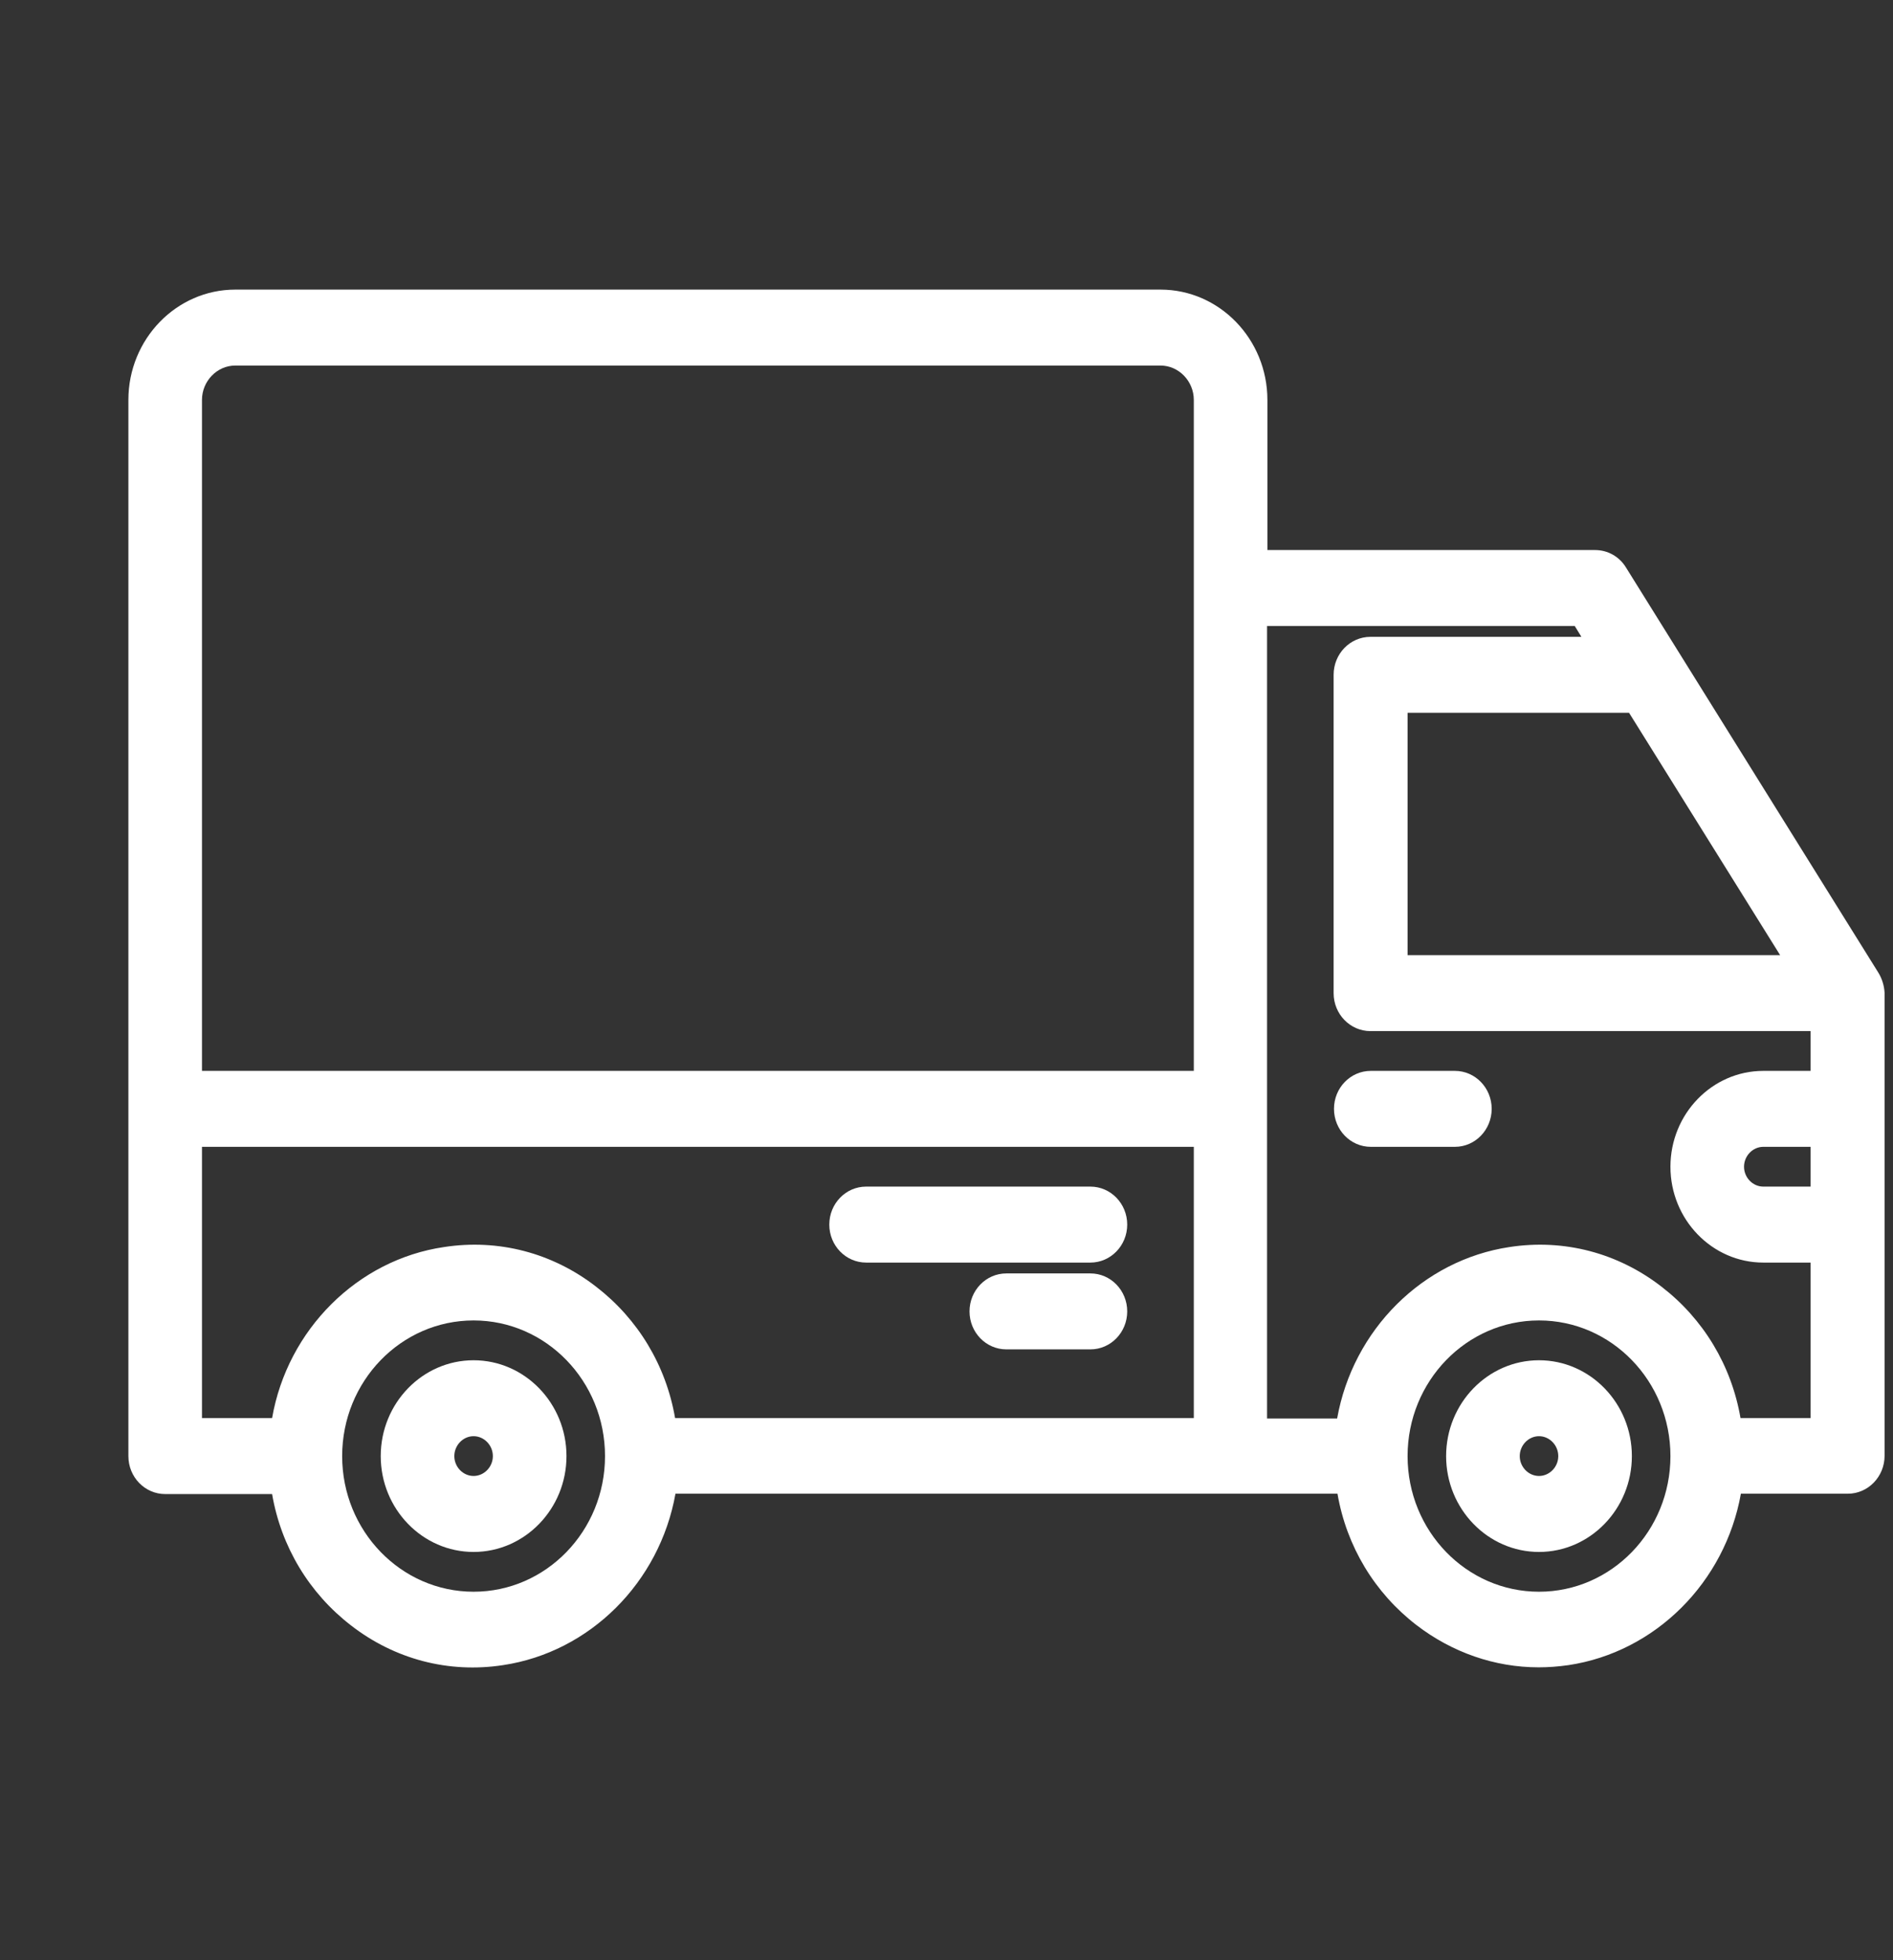
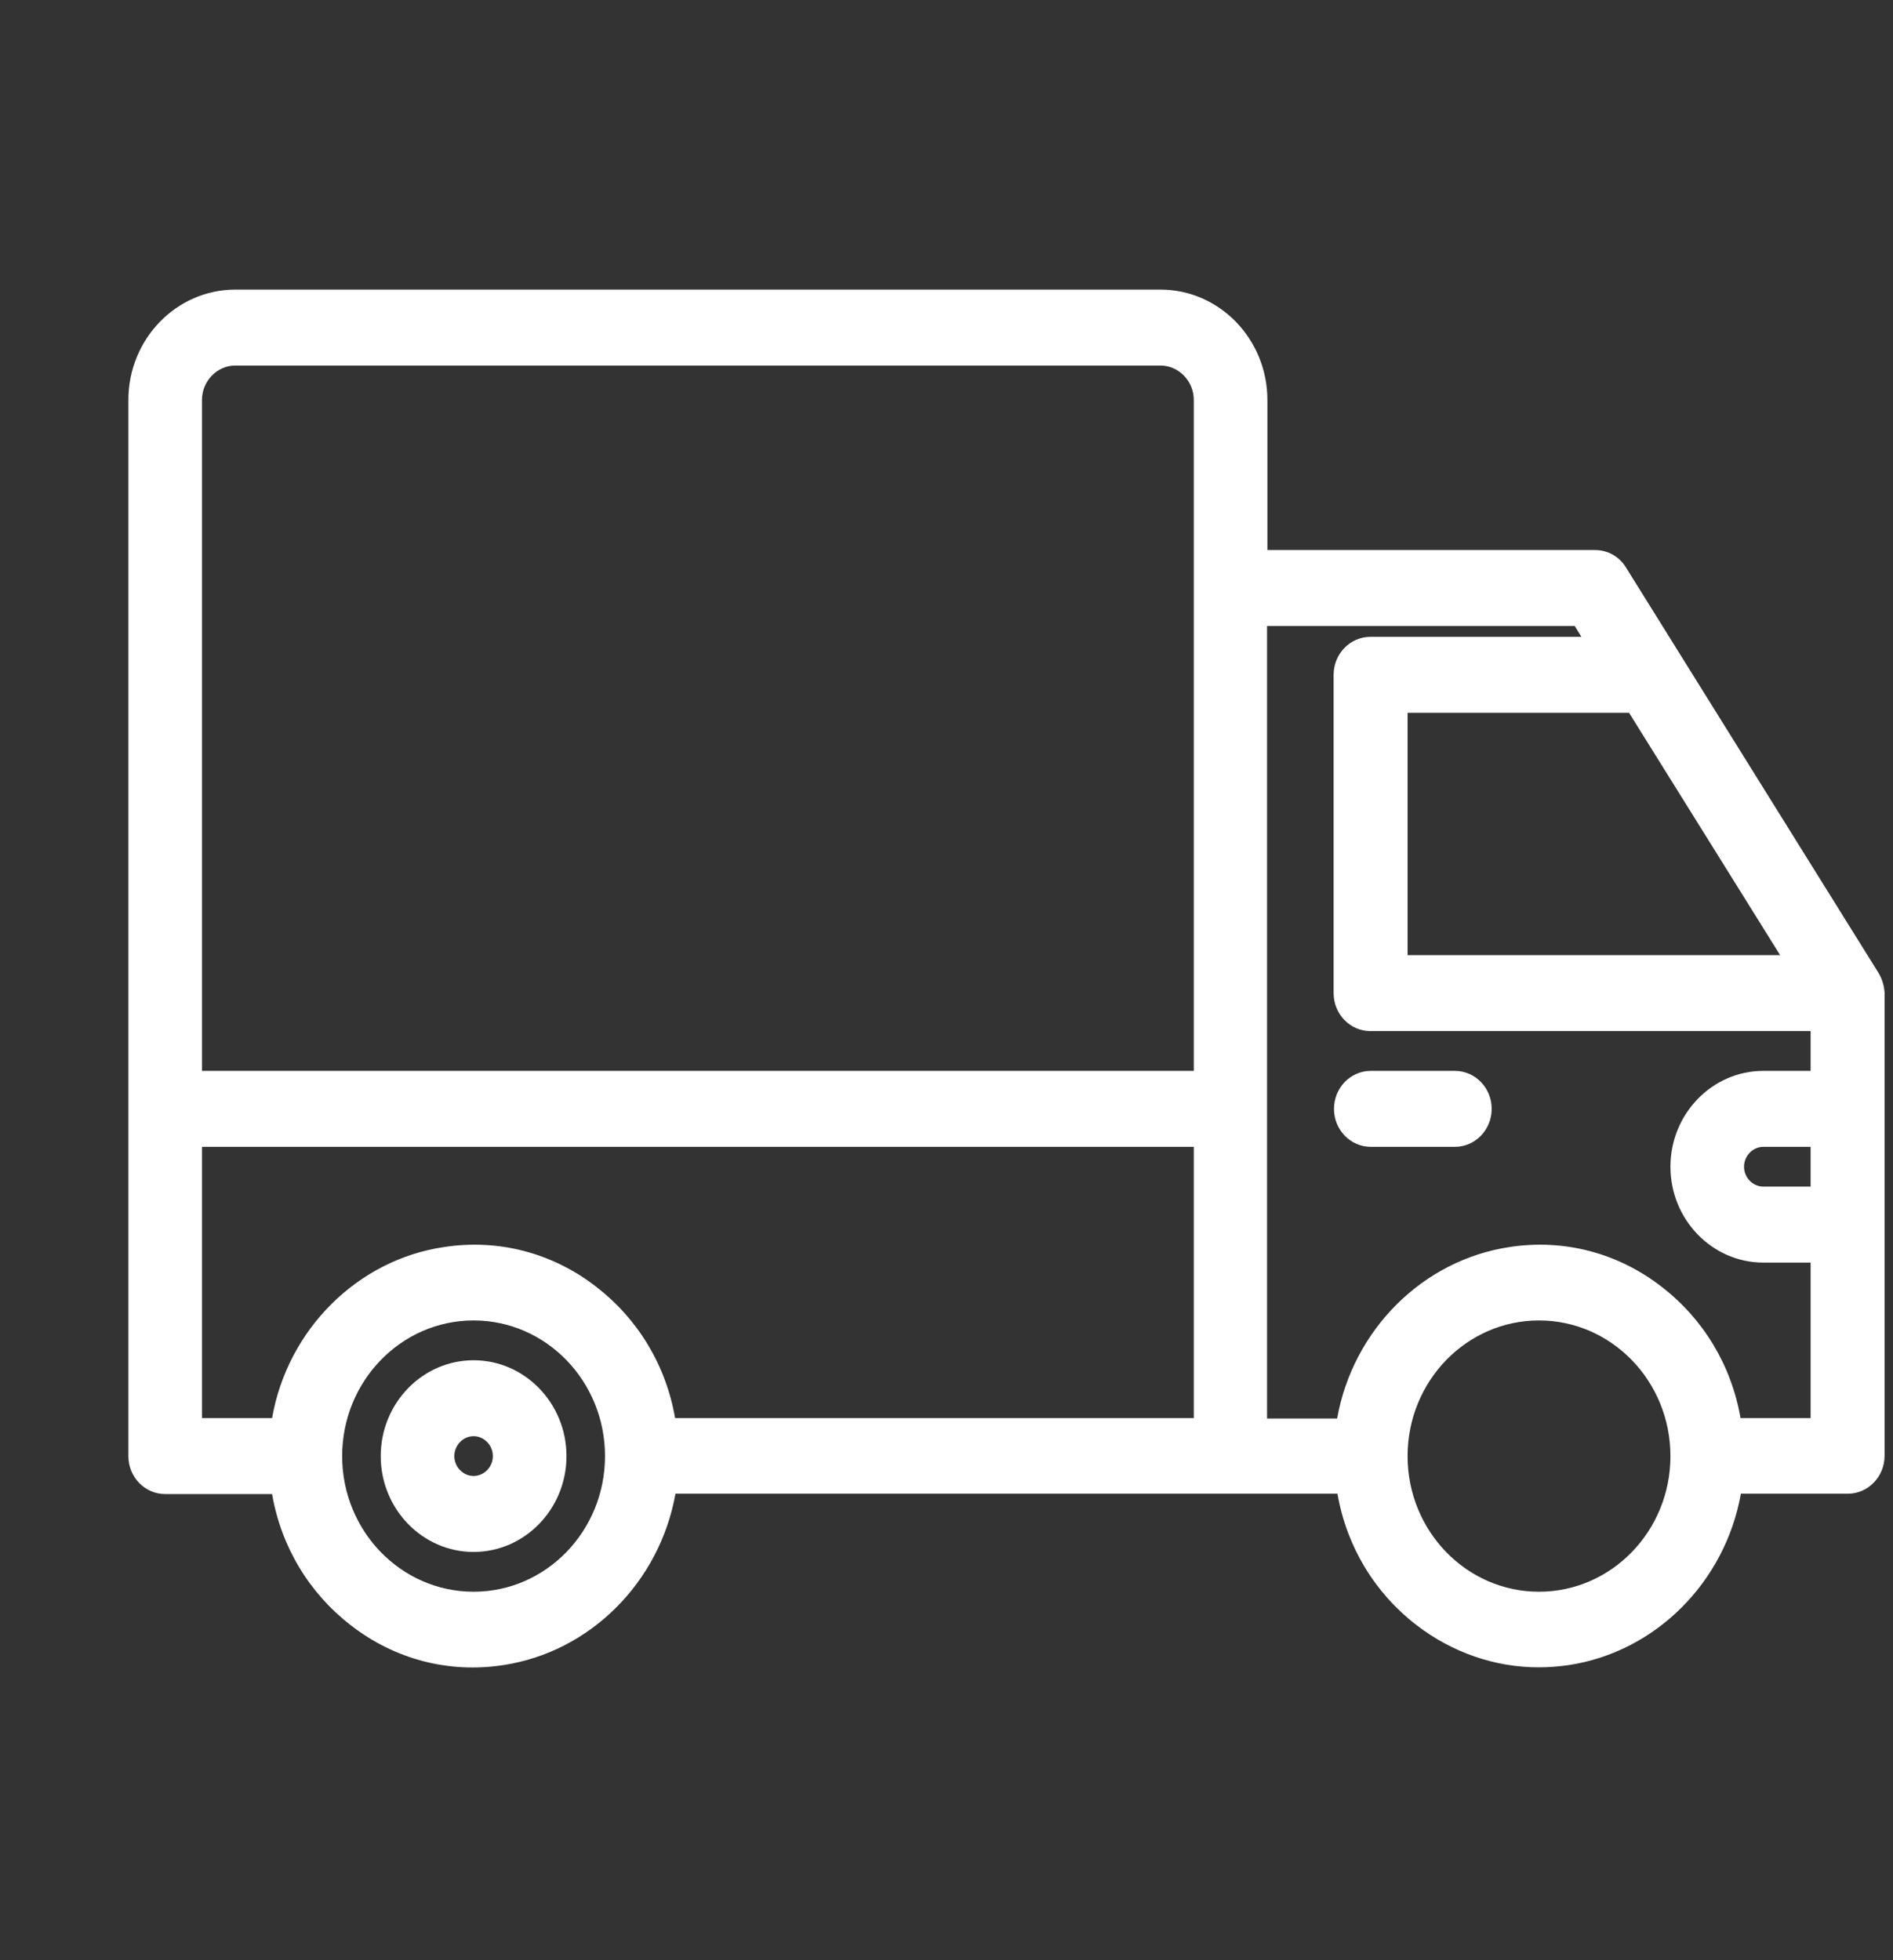
<svg xmlns="http://www.w3.org/2000/svg" width="56" height="58" viewBox="0 0 56 58" fill="none">
  <rect x="0" y="0" width="56" height="58" fill="#333333" stroke="none" />
  <g clip-path="url(#clip0)">
    <path d="M14.01 45.92C15.524 45.92 16.758 44.646 16.758 43.084C16.758 41.521 15.524 40.248 14.01 40.248C12.496 40.248 11.263 41.521 11.263 43.084C11.263 44.646 12.496 45.92 14.01 45.92ZM14.01 43.672C13.699 43.672 13.44 43.405 13.44 43.084C13.44 42.763 13.699 42.495 14.01 42.495C14.321 42.495 14.58 42.763 14.58 43.084C14.58 43.405 14.321 43.672 14.01 43.672Z" fill="white" />
-     <path d="M45.528 45.92C47.041 45.92 48.275 44.646 48.275 43.084C48.275 41.521 47.041 40.248 45.528 40.248C44.014 40.248 42.78 41.521 42.78 43.084C42.78 44.646 44.014 45.92 45.528 45.92ZM45.528 43.672C45.217 43.672 44.958 43.405 44.958 43.084C44.958 42.763 45.217 42.495 45.528 42.495C45.839 42.495 46.098 42.763 46.098 43.084C46.098 43.405 45.839 43.672 45.528 43.672Z" fill="white" />
    <path d="M55.564 28.775L48.099 16.788C47.902 16.467 47.56 16.275 47.187 16.275H37.493V11.833C37.493 10.035 36.073 8.569 34.331 8.569H6.96C5.218 8.569 3.798 10.035 3.798 11.833V43.084C3.798 43.704 4.285 44.207 4.886 44.207H8.049C8.318 45.77 9.148 47.14 10.381 48.092C11.677 49.098 13.274 49.516 14.881 49.269C17.452 48.884 19.515 46.819 19.982 44.197H39.566C39.836 45.759 40.666 47.129 41.899 48.081C42.957 48.895 44.222 49.334 45.517 49.334C45.808 49.334 46.098 49.312 46.399 49.269C48.97 48.884 51.033 46.819 51.5 44.197H54.662C55.263 44.197 55.751 43.694 55.751 43.073V29.374C55.74 29.171 55.678 28.957 55.564 28.775ZM41.64 28.261V21.091H48.192L52.661 28.261H41.64ZM52.163 33.933H53.563V35.11H52.163C51.852 35.11 51.593 34.843 51.593 34.522C51.593 34.201 51.852 33.933 52.163 33.933ZM49.416 34.522C49.416 36.084 50.65 37.358 52.163 37.358H53.563V41.96H51.489C51.22 40.397 50.39 39.027 49.157 38.075C47.861 37.069 46.264 36.651 44.657 36.898C42.086 37.283 40.023 39.349 39.556 41.971H37.483V18.522H46.585L46.782 18.843H40.541C39.94 18.843 39.452 19.346 39.452 19.967V29.385C39.452 30.006 39.94 30.509 40.541 30.509H53.563V31.686H52.163C50.65 31.686 49.416 32.959 49.416 34.522ZM45.528 39.07C47.674 39.07 49.416 40.868 49.416 43.084C49.416 45.299 47.674 47.097 45.528 47.097C43.382 47.097 41.64 45.299 41.64 43.084C41.64 40.868 43.382 39.07 45.528 39.07ZM5.975 11.833C5.975 11.277 6.421 10.816 6.96 10.816H34.331C34.87 10.816 35.316 11.277 35.316 11.833V31.686H5.975V11.833ZM14.01 39.07C16.156 39.07 17.898 40.868 17.898 43.084C17.898 45.299 16.156 47.097 14.01 47.097C11.864 47.097 10.122 45.299 10.122 43.084C10.122 40.868 11.864 39.07 14.01 39.07ZM35.316 33.933V41.96H19.971C19.702 40.397 18.872 39.027 17.639 38.075C16.343 37.069 14.746 36.651 13.139 36.898C10.578 37.272 8.505 39.338 8.049 41.96H5.975V33.933H35.316Z" fill="white" />
    <path d="M43.04 31.686H40.551C39.95 31.686 39.463 32.189 39.463 32.809C39.463 33.43 39.95 33.933 40.551 33.933H43.04C43.641 33.933 44.128 33.43 44.128 32.809C44.128 32.189 43.641 31.686 43.04 31.686Z" fill="white" />
-     <path d="M25.622 37.358H32.257C32.858 37.358 33.346 36.855 33.346 36.234C33.346 35.613 32.858 35.11 32.257 35.11H25.622C25.02 35.11 24.533 35.613 24.533 36.234C24.533 36.855 25.02 37.358 25.622 37.358Z" fill="white" />
-     <path d="M32.258 37.679H29.769C29.168 37.679 28.681 38.182 28.681 38.803C28.681 39.423 29.168 39.926 29.769 39.926H32.258C32.859 39.926 33.346 39.423 33.346 38.803C33.346 38.182 32.859 37.679 32.258 37.679Z" fill="white" />
  </g>
  <defs>
    <clipPath id="clip0">
      <rect width="55.293" height="57.077" fill="white" transform="translate(0.639 0.415)" />
    </clipPath>
  </defs>
</svg>